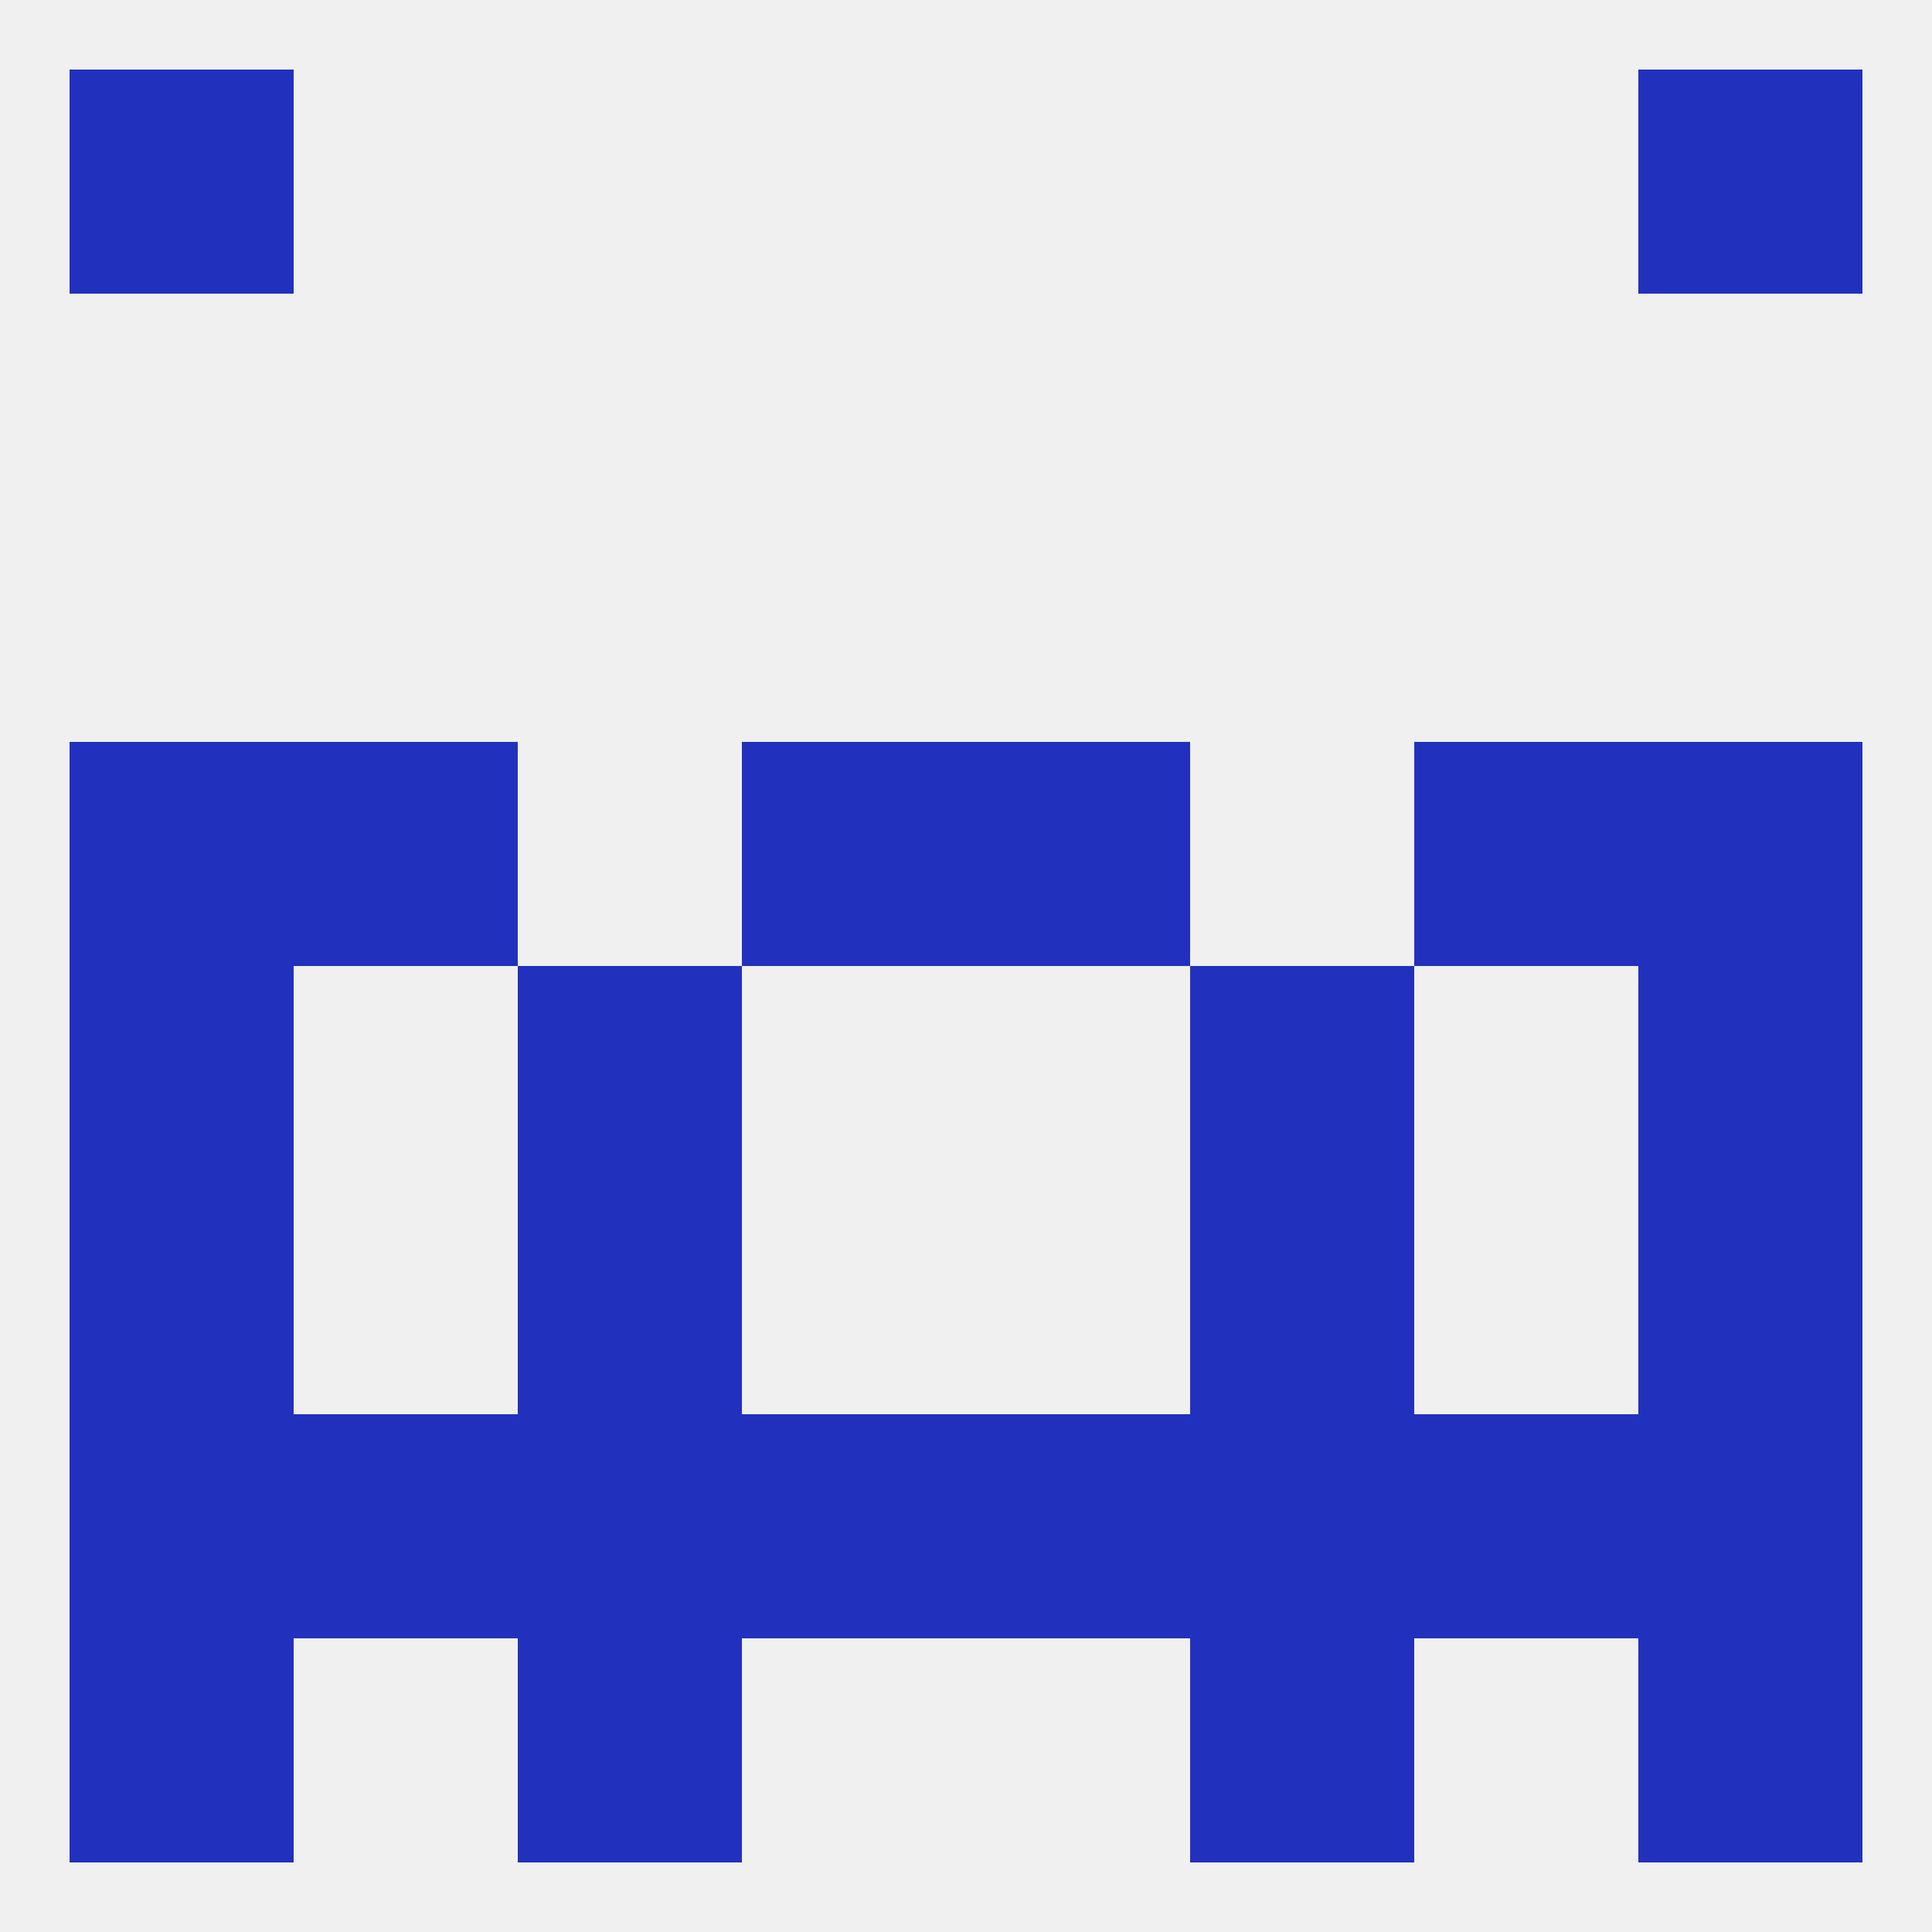
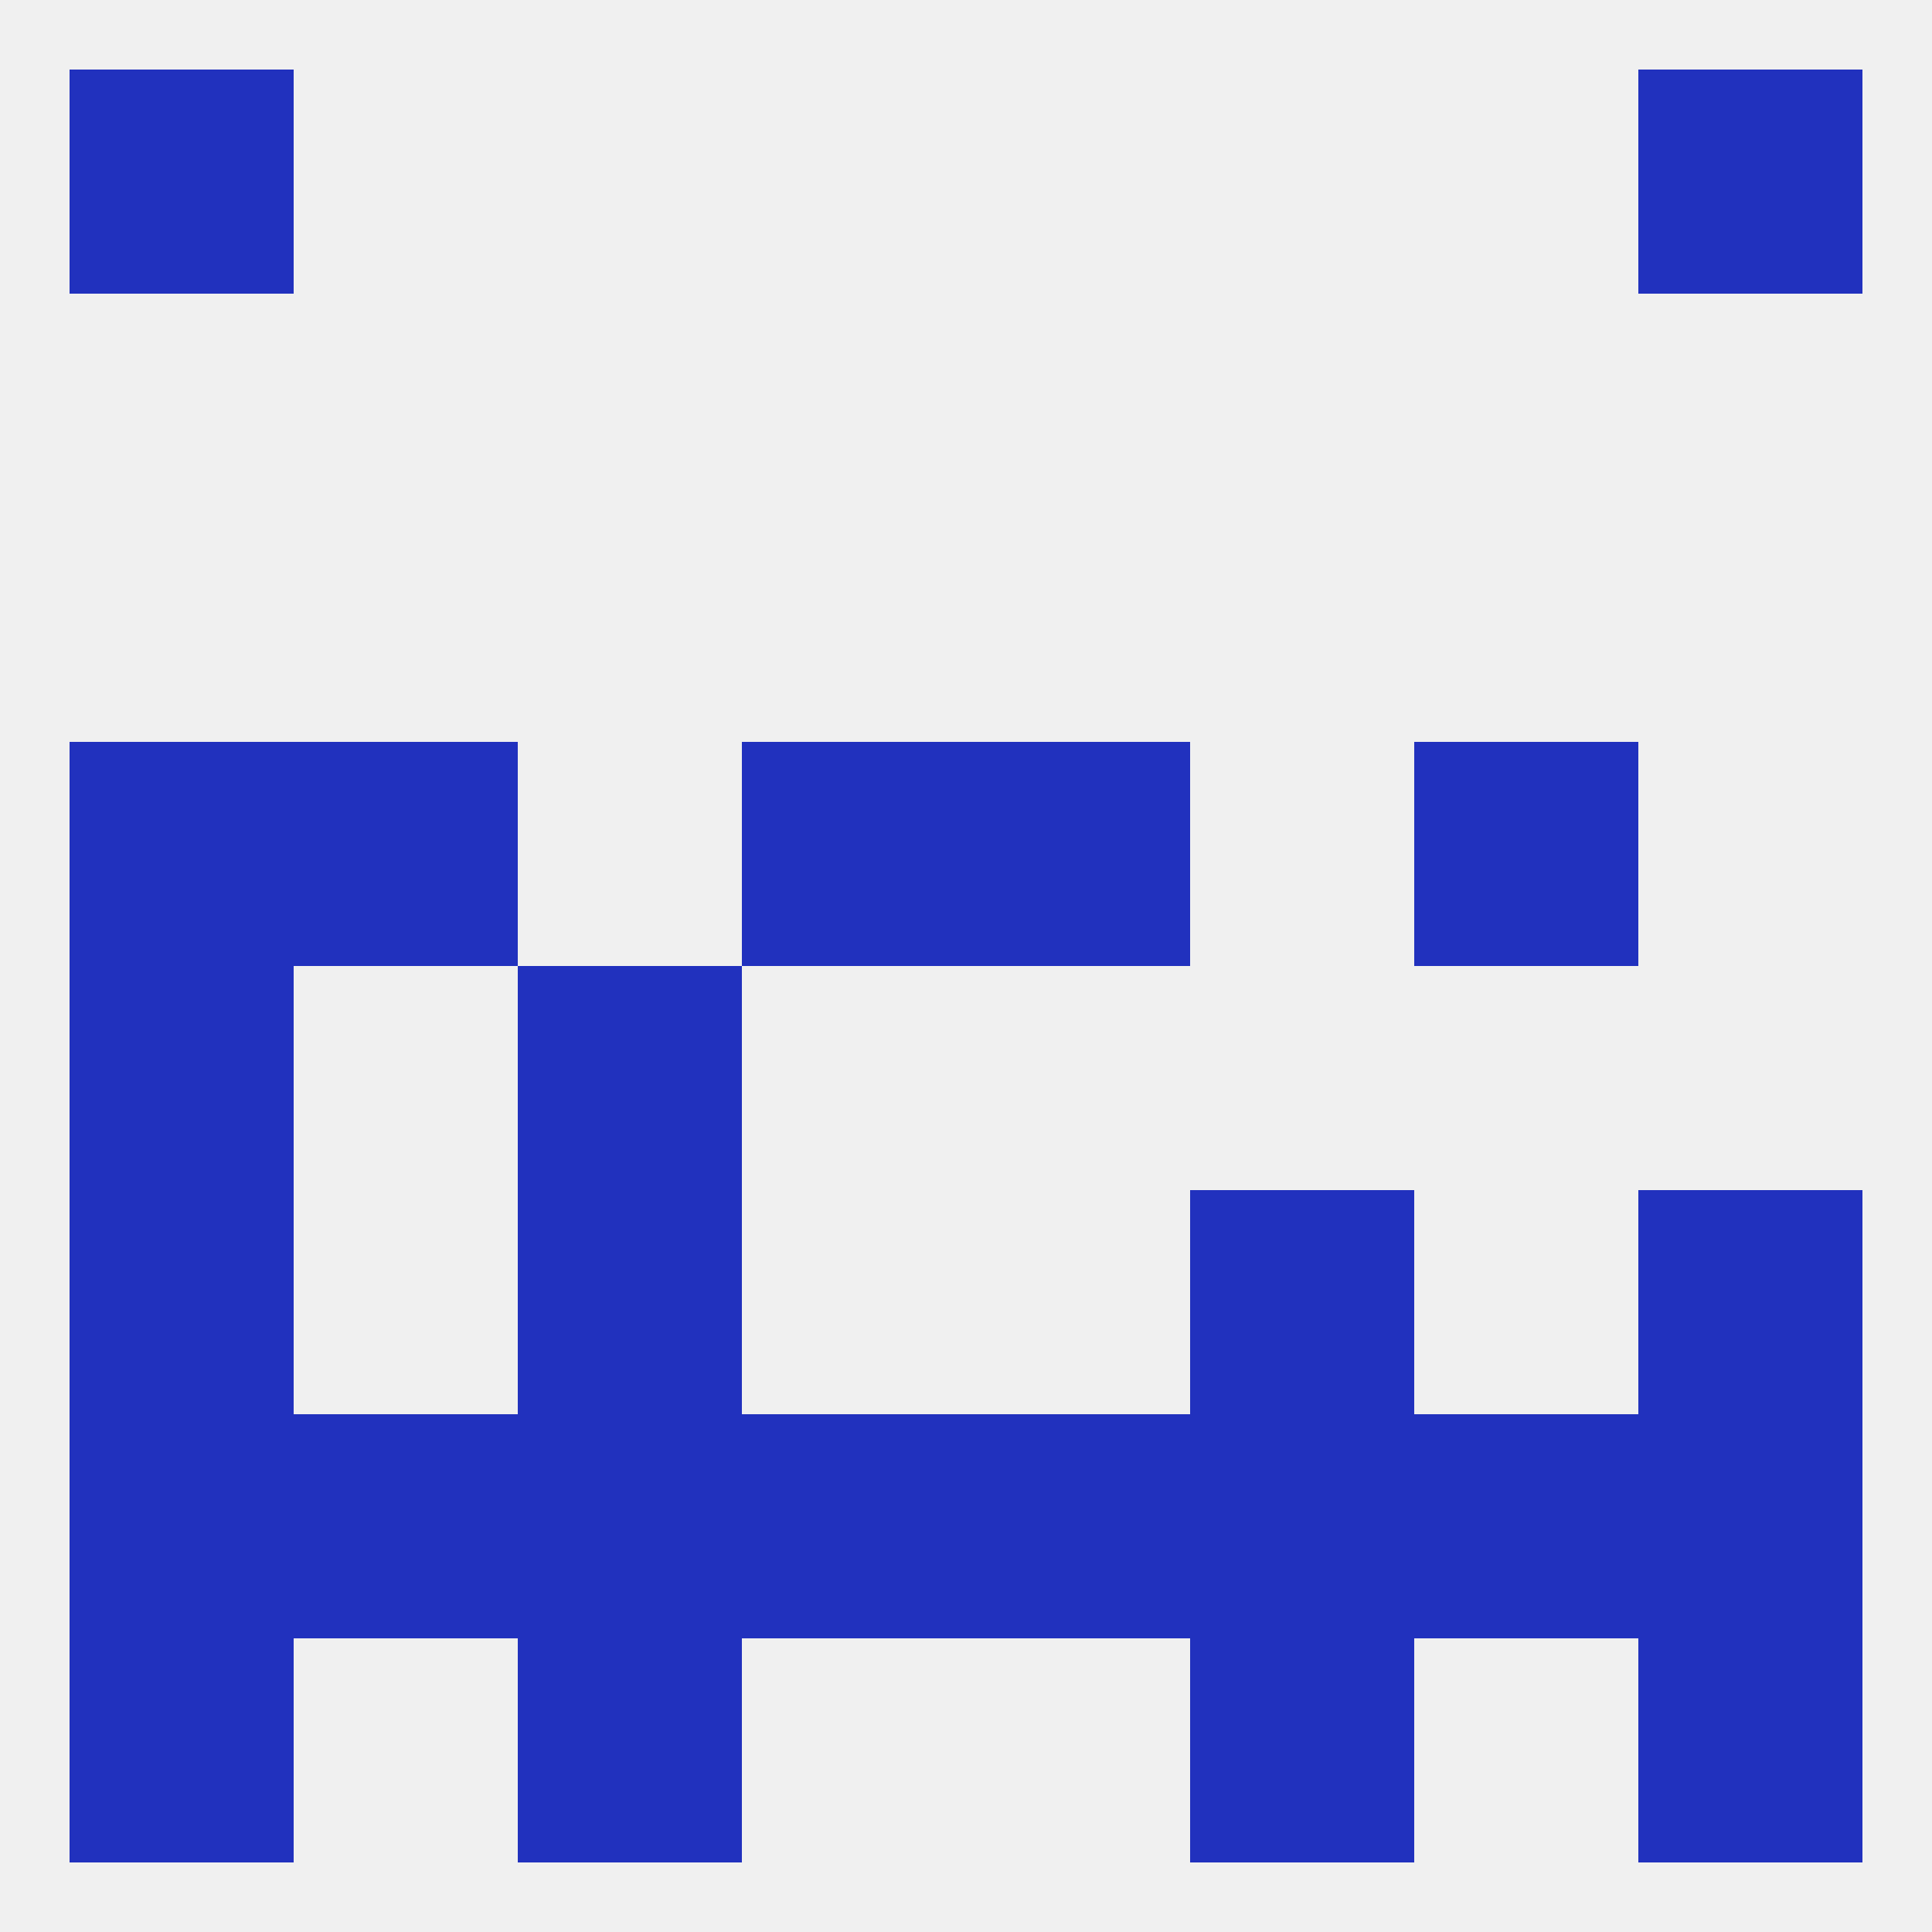
<svg xmlns="http://www.w3.org/2000/svg" version="1.1" baseprofile="full" width="250" height="250" viewBox="0 0 250 250">
  <rect width="100%" height="100%" fill="rgba(240,240,240,255)" />
  <rect x="67" y="154" width="29" height="29" fill="rgba(33,49,190,255)" />
  <rect x="154" y="154" width="29" height="29" fill="rgba(33,49,190,255)" />
  <rect x="9" y="154" width="29" height="29" fill="rgba(33,49,190,255)" />
  <rect x="212" y="154" width="29" height="29" fill="rgba(33,49,190,255)" />
  <rect x="125" y="183" width="29" height="29" fill="rgba(33,49,190,255)" />
  <rect x="9" y="183" width="29" height="29" fill="rgba(33,49,190,255)" />
  <rect x="212" y="183" width="29" height="29" fill="rgba(33,49,190,255)" />
  <rect x="38" y="183" width="29" height="29" fill="rgba(33,49,190,255)" />
  <rect x="183" y="183" width="29" height="29" fill="rgba(33,49,190,255)" />
  <rect x="67" y="183" width="29" height="29" fill="rgba(33,49,190,255)" />
  <rect x="154" y="183" width="29" height="29" fill="rgba(33,49,190,255)" />
  <rect x="96" y="183" width="29" height="29" fill="rgba(33,49,190,255)" />
  <rect x="9" y="212" width="29" height="29" fill="rgba(33,49,190,255)" />
  <rect x="212" y="212" width="29" height="29" fill="rgba(33,49,190,255)" />
  <rect x="67" y="212" width="29" height="29" fill="rgba(33,49,190,255)" />
  <rect x="154" y="212" width="29" height="29" fill="rgba(33,49,190,255)" />
  <rect x="9" y="9" width="29" height="29" fill="rgba(33,49,190,255)" />
  <rect x="212" y="9" width="29" height="29" fill="rgba(33,49,190,255)" />
-   <rect x="154" y="125" width="29" height="29" fill="rgba(33,49,190,255)" />
  <rect x="9" y="125" width="29" height="29" fill="rgba(33,49,190,255)" />
-   <rect x="212" y="125" width="29" height="29" fill="rgba(33,49,190,255)" />
  <rect x="67" y="125" width="29" height="29" fill="rgba(33,49,190,255)" />
  <rect x="9" y="96" width="29" height="29" fill="rgba(33,49,190,255)" />
-   <rect x="212" y="96" width="29" height="29" fill="rgba(33,49,190,255)" />
  <rect x="96" y="96" width="29" height="29" fill="rgba(33,49,190,255)" />
  <rect x="125" y="96" width="29" height="29" fill="rgba(33,49,190,255)" />
  <rect x="38" y="96" width="29" height="29" fill="rgba(33,49,190,255)" />
  <rect x="183" y="96" width="29" height="29" fill="rgba(33,49,190,255)" />
</svg>